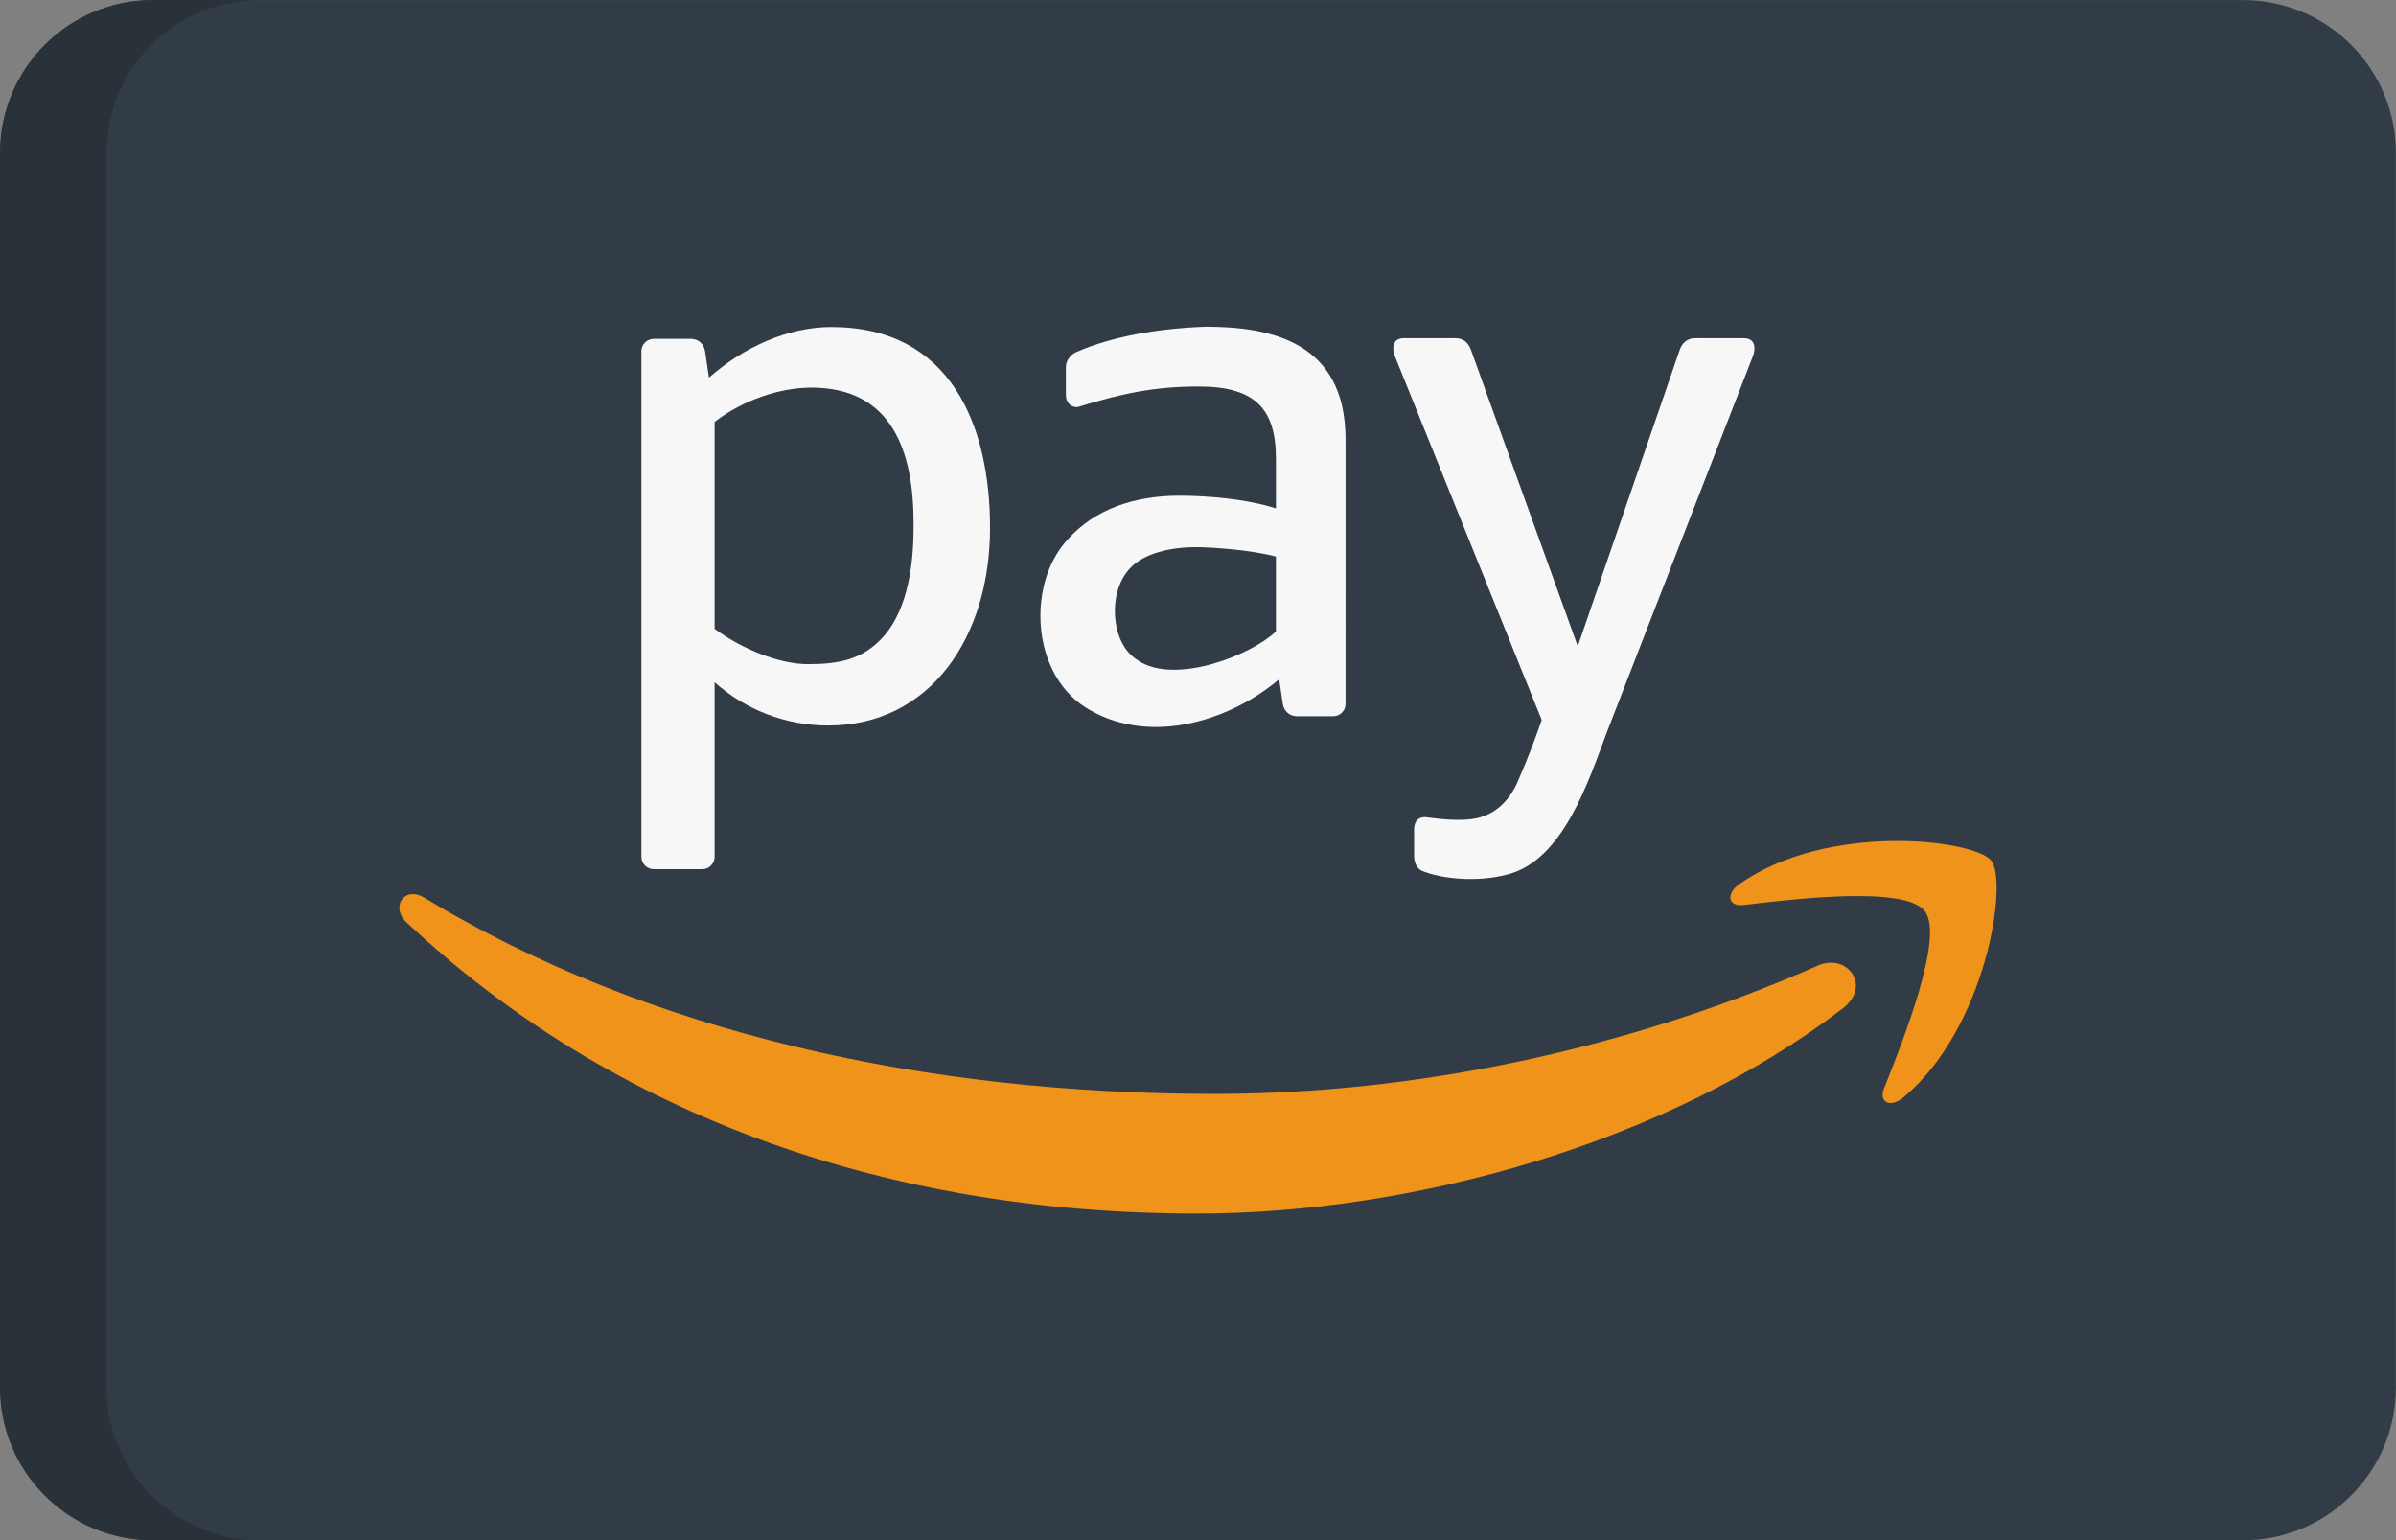
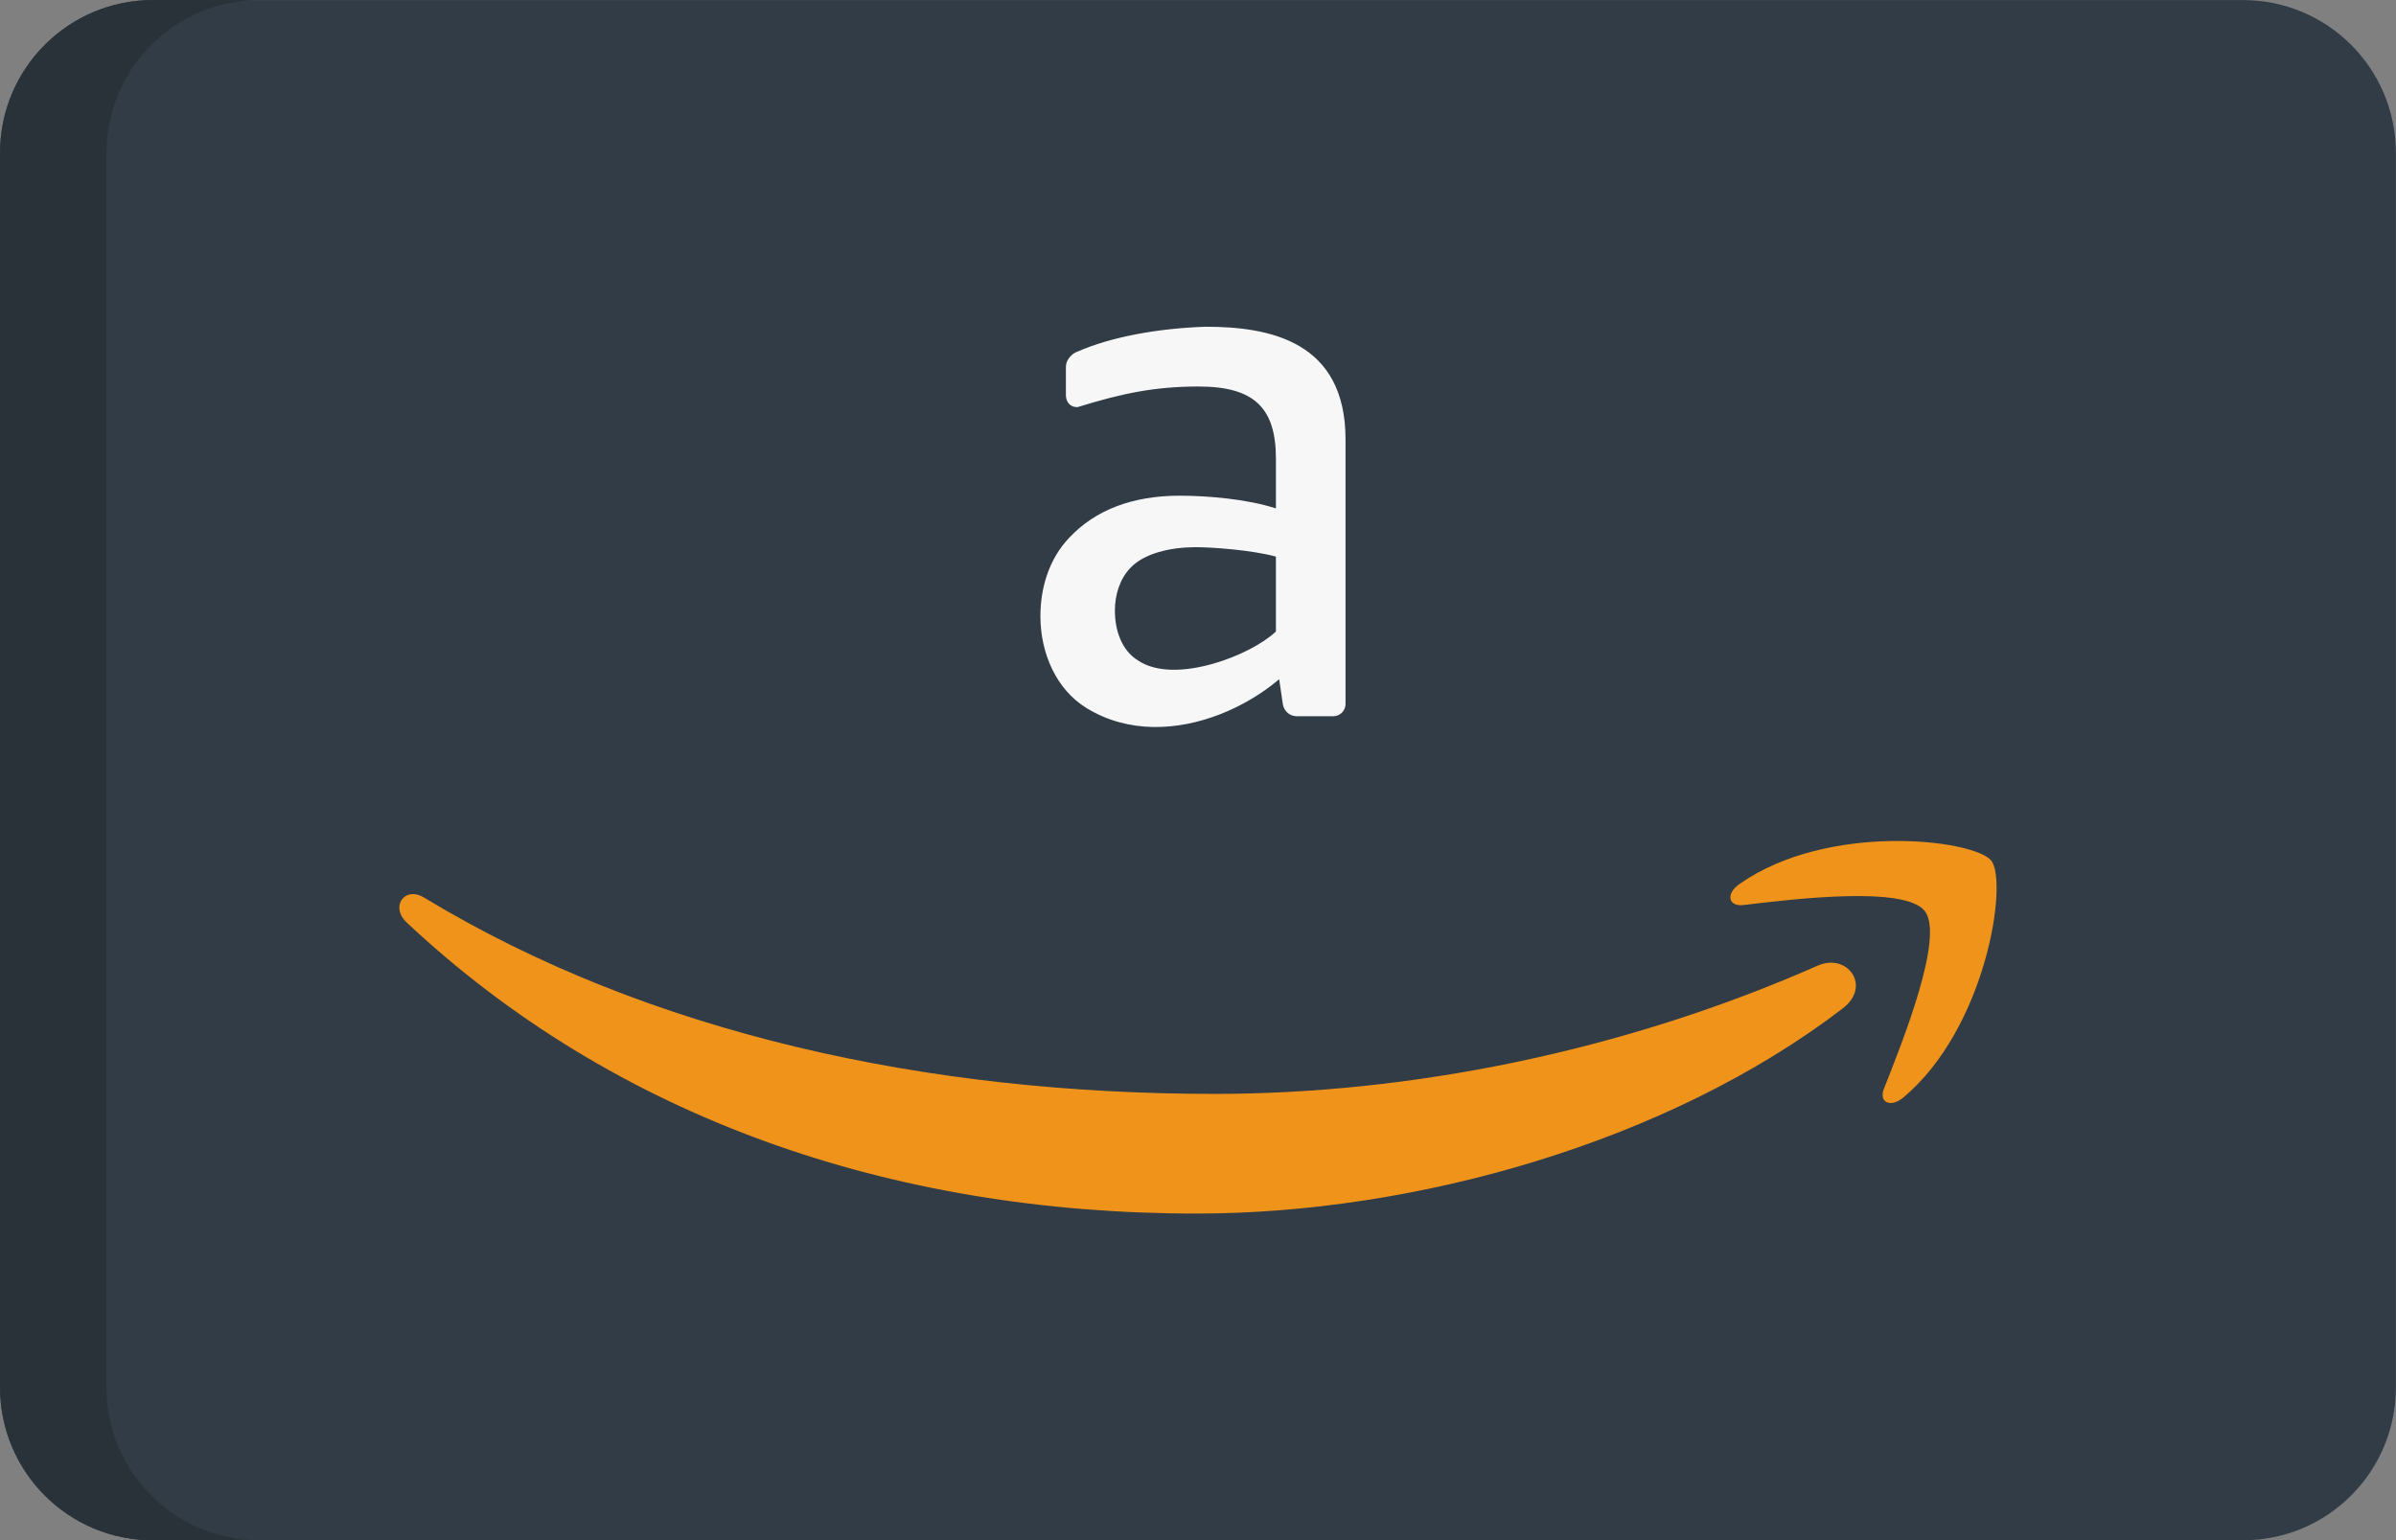
<svg xmlns="http://www.w3.org/2000/svg" version="1.1" xml:space="preserve" viewBox="1.4 46.55 252.92 162.62">
  <rect x="1.4" y="46.55" width="252.92" height="162.62" fill="#808080" stroke="none" />
  <g style="stroke: none; stroke-width: 0; stroke-dasharray: none; stroke-linecap: butt; stroke-linejoin: miter; stroke-miterlimit: 10; fill: none; fill-rule: nonzero; opacity: 1;" transform="translate(1.407 1.407) scale(2.81 2.81)">
    <path d="M 84.259 16.068 H 5.741 C 2.57 16.068 0 18.638 0 21.809 v 6.131 v 2 V 60.06 v 2 v 6.131 c 0 3.171 2.57 5.741 5.741 5.741 h 78.518 c 3.171 0 5.741 -2.57 5.741 -5.741 V 62.06 v -2 V 29.94 v -2 v -6.131 C 90 18.638 87.43 16.068 84.259 16.068 z" style="stroke: none; stroke-width: 1; stroke-dasharray: none; stroke-linecap: butt; stroke-linejoin: miter; stroke-miterlimit: 10; fill: rgb(49,60,70); fill-rule: nonzero; opacity: 1;" transform=" matrix(1 0 0 1 0 0) " stroke-linecap="round" />
    <path d="M 4 68.191 V 62.06 v -2 V 29.94 v -2 v -6.131 c 0 -3.171 2.57 -5.741 5.741 -5.741 h -4 C 2.57 16.068 0 18.638 0 21.809 v 6.131 V 62.06 v 6.131 c 0 3.171 2.57 5.741 5.741 5.741 h 4 C 6.57 73.932 4 71.362 4 68.191 z" style="stroke: none; stroke-width: 1; stroke-dasharray: none; stroke-linecap: butt; stroke-linejoin: miter; stroke-miterlimit: 10; fill: rgb(40,50,56); fill-rule: nonzero; opacity: 1;" transform=" matrix(1 0 0 1 0 0) " stroke-linecap="round" />
-     <path d="M 31.223 28.351 c -1.603 0 -3.286 0.744 -4.593 1.904 l -0.147 -0.995 c -0.037 -0.251 -0.238 -0.463 -0.532 -0.463 h -1.395 c -0.255 0 -0.464 0.209 -0.464 0.463 c 0 6.332 0 12.665 0 18.997 c 0 0.254 0.208 0.463 0.464 0.463 h 1.823 c 0.254 0 0.463 -0.209 0.463 -0.463 v -6.56 c 1.156 1.031 2.66 1.625 4.269 1.625 c 3.82 0 6.078 -3.307 6.078 -7.424 C 37.19 32.051 35.714 28.351 31.223 28.351 z M 33.048 40.126 c -0.71 0.7 -1.504 0.891 -2.699 0.891 c -1.063 0 -2.462 -0.555 -3.507 -1.327 v -7.775 c 1.088 -0.836 2.476 -1.287 3.632 -1.287 c 3.02 0 3.843 2.375 3.843 5.094 C 34.334 37.556 33.998 39.191 33.048 40.126 z" style="stroke: none; stroke-width: 1; stroke-dasharray: none; stroke-linecap: butt; stroke-linejoin: miter; stroke-miterlimit: 10; fill: rgb(247,247,247); fill-rule: nonzero; opacity: 1;" transform=" matrix(1 0 0 1 0 0) " stroke-linecap="round" />
    <path d="M 50.544 42.511 c 0 0.254 -0.209 0.463 -0.464 0.463 h -1.361 c -0.294 0 -0.495 -0.212 -0.532 -0.463 l -0.137 -0.927 c -0.626 0.529 -1.393 0.994 -2.226 1.318 c -1.601 0.622 -3.446 0.725 -5.011 -0.236 c -1.131 -0.694 -1.732 -2.052 -1.732 -3.452 c 0 -1.083 0.334 -2.157 1.074 -2.937 c 0.988 -1.066 2.419 -1.589 4.148 -1.589 c 1.044 0 2.538 0.123 3.625 0.478 v -1.864 c 0 -1.896 -0.798 -2.716 -2.903 -2.716 c -1.609 0 -2.839 0.243 -4.552 0.775 c -0.274 0.009 -0.435 -0.199 -0.435 -0.454 v -1.063 c 0 -0.255 0.218 -0.502 0.454 -0.577 c 1.223 -0.533 2.955 -0.865 4.797 -0.927 c 2.401 0 5.254 0.542 5.254 4.234 V 42.511 z M 47.928 39.789 v -2.813 c -0.914 -0.25 -2.425 -0.354 -3.01 -0.354 c -0.924 0 -1.936 0.218 -2.465 0.787 c -0.395 0.417 -0.574 1.016 -0.574 1.595 c 0 0.749 0.259 1.499 0.864 1.871 c 0.703 0.477 1.793 0.419 2.817 0.128 C 46.545 40.724 47.469 40.23 47.928 39.789 z" style="stroke: none; stroke-width: 1; stroke-dasharray: none; stroke-linecap: butt; stroke-linejoin: miter; stroke-miterlimit: 10; fill: rgb(247,247,247); fill-rule: nonzero; opacity: 1;" transform=" matrix(1 0 0 1 0 0) " stroke-linecap="round" />
-     <path d="M 53.119 48.231 c 0 -0.345 0 -0.655 0 -1.001 c 0 -0.285 0.14 -0.481 0.437 -0.464 c 0.555 0.079 1.339 0.157 1.896 0.043 c 0.727 -0.151 1.249 -0.667 1.557 -1.373 c 0.435 -0.994 0.723 -1.796 0.904 -2.323 l -5.522 -13.678 c -0.093 -0.232 -0.121 -0.663 0.343 -0.663 h 1.93 c 0.368 0 0.518 0.234 0.6 0.463 l 4.003 11.11 l 3.821 -11.11 c 0.078 -0.228 0.234 -0.463 0.6 -0.463 h 1.82 c 0.461 0 0.435 0.43 0.343 0.663 l -5.477 14.105 c -0.709 1.877 -1.653 4.868 -3.779 5.387 c -1.066 0.279 -2.411 0.178 -3.201 -0.153 C 53.195 48.675 53.119 48.408 53.119 48.231 z" style="stroke: none; stroke-width: 1; stroke-dasharray: none; stroke-linecap: butt; stroke-linejoin: miter; stroke-miterlimit: 10; fill: rgb(247,247,247); fill-rule: nonzero; opacity: 1;" transform=" matrix(1 0 0 1 0 0) " stroke-linecap="round" />
    <path d="M 71.082 47.661 c -1.867 0.026 -4.07 0.444 -5.742 1.617 c -0.516 0.358 -0.426 0.855 0.148 0.789 c 1.88 -0.226 6.065 -0.733 6.813 0.223 c 0.75 0.956 -0.829 4.9 -1.527 6.664 c -0.216 0.526 0.241 0.744 0.723 0.344 c 3.128 -2.62 3.941 -8.113 3.301 -8.903 C 74.476 48 72.949 47.635 71.082 47.661 z" style="stroke: none; stroke-width: 1; stroke-dasharray: none; stroke-linecap: butt; stroke-linejoin: miter; stroke-miterlimit: 10; fill: rgb(240,147,27); fill-rule: nonzero; opacity: 1;" transform=" matrix(1 0 0 1 0 0) " stroke-linecap="round" />
    <path d="M 15.431 49.661 c -0.436 0.06 -0.624 0.613 -0.168 1.051 c 7.834 7.348 18.186 10.946 29.681 10.946 c 8.198 0 17.716 -2.675 24.286 -7.715 c 1.086 -0.838 0.161 -2.094 -0.953 -1.598 c -7.366 3.25 -15.367 4.817 -22.649 4.817 c -10.792 0 -21.24 -2.253 -29.692 -7.371 C 15.75 49.678 15.577 49.641 15.431 49.661 z" style="stroke: none; stroke-width: 1; stroke-dasharray: none; stroke-linecap: butt; stroke-linejoin: miter; stroke-miterlimit: 10; fill: rgb(240,147,27); fill-rule: nonzero; opacity: 1;" transform=" matrix(1 0 0 1 0 0) " stroke-linecap="round" />
  </g>
</svg>